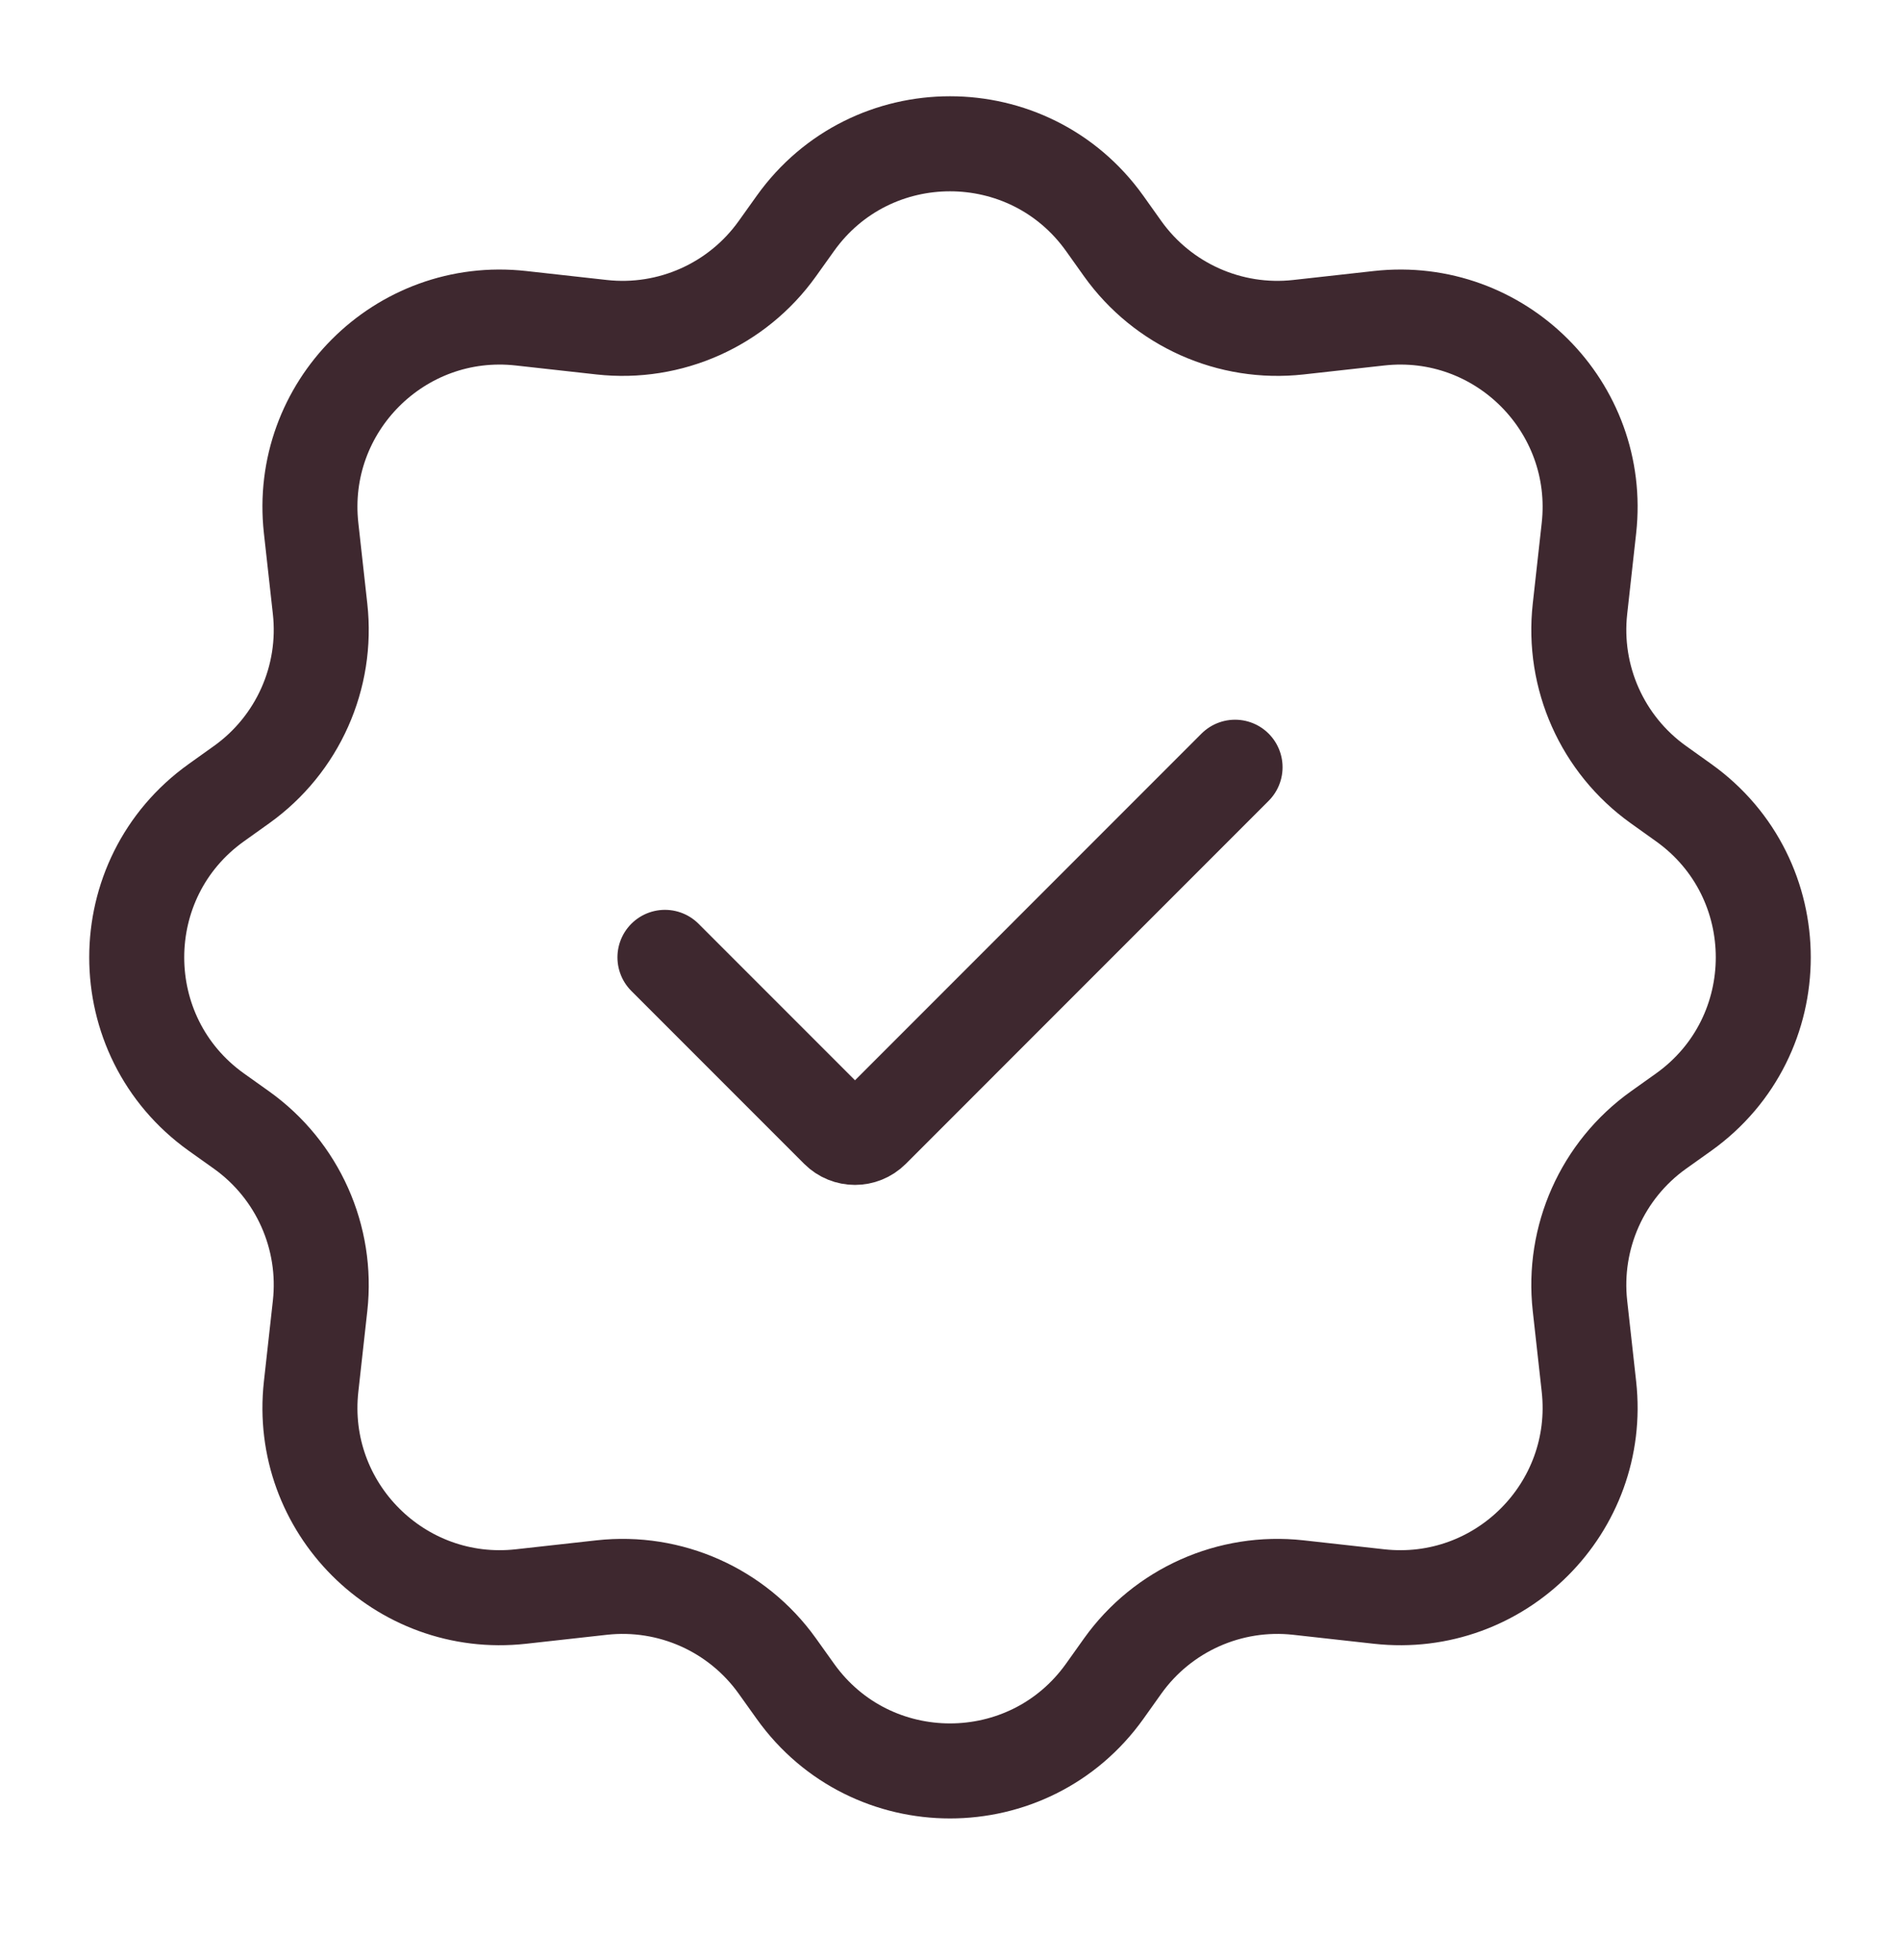
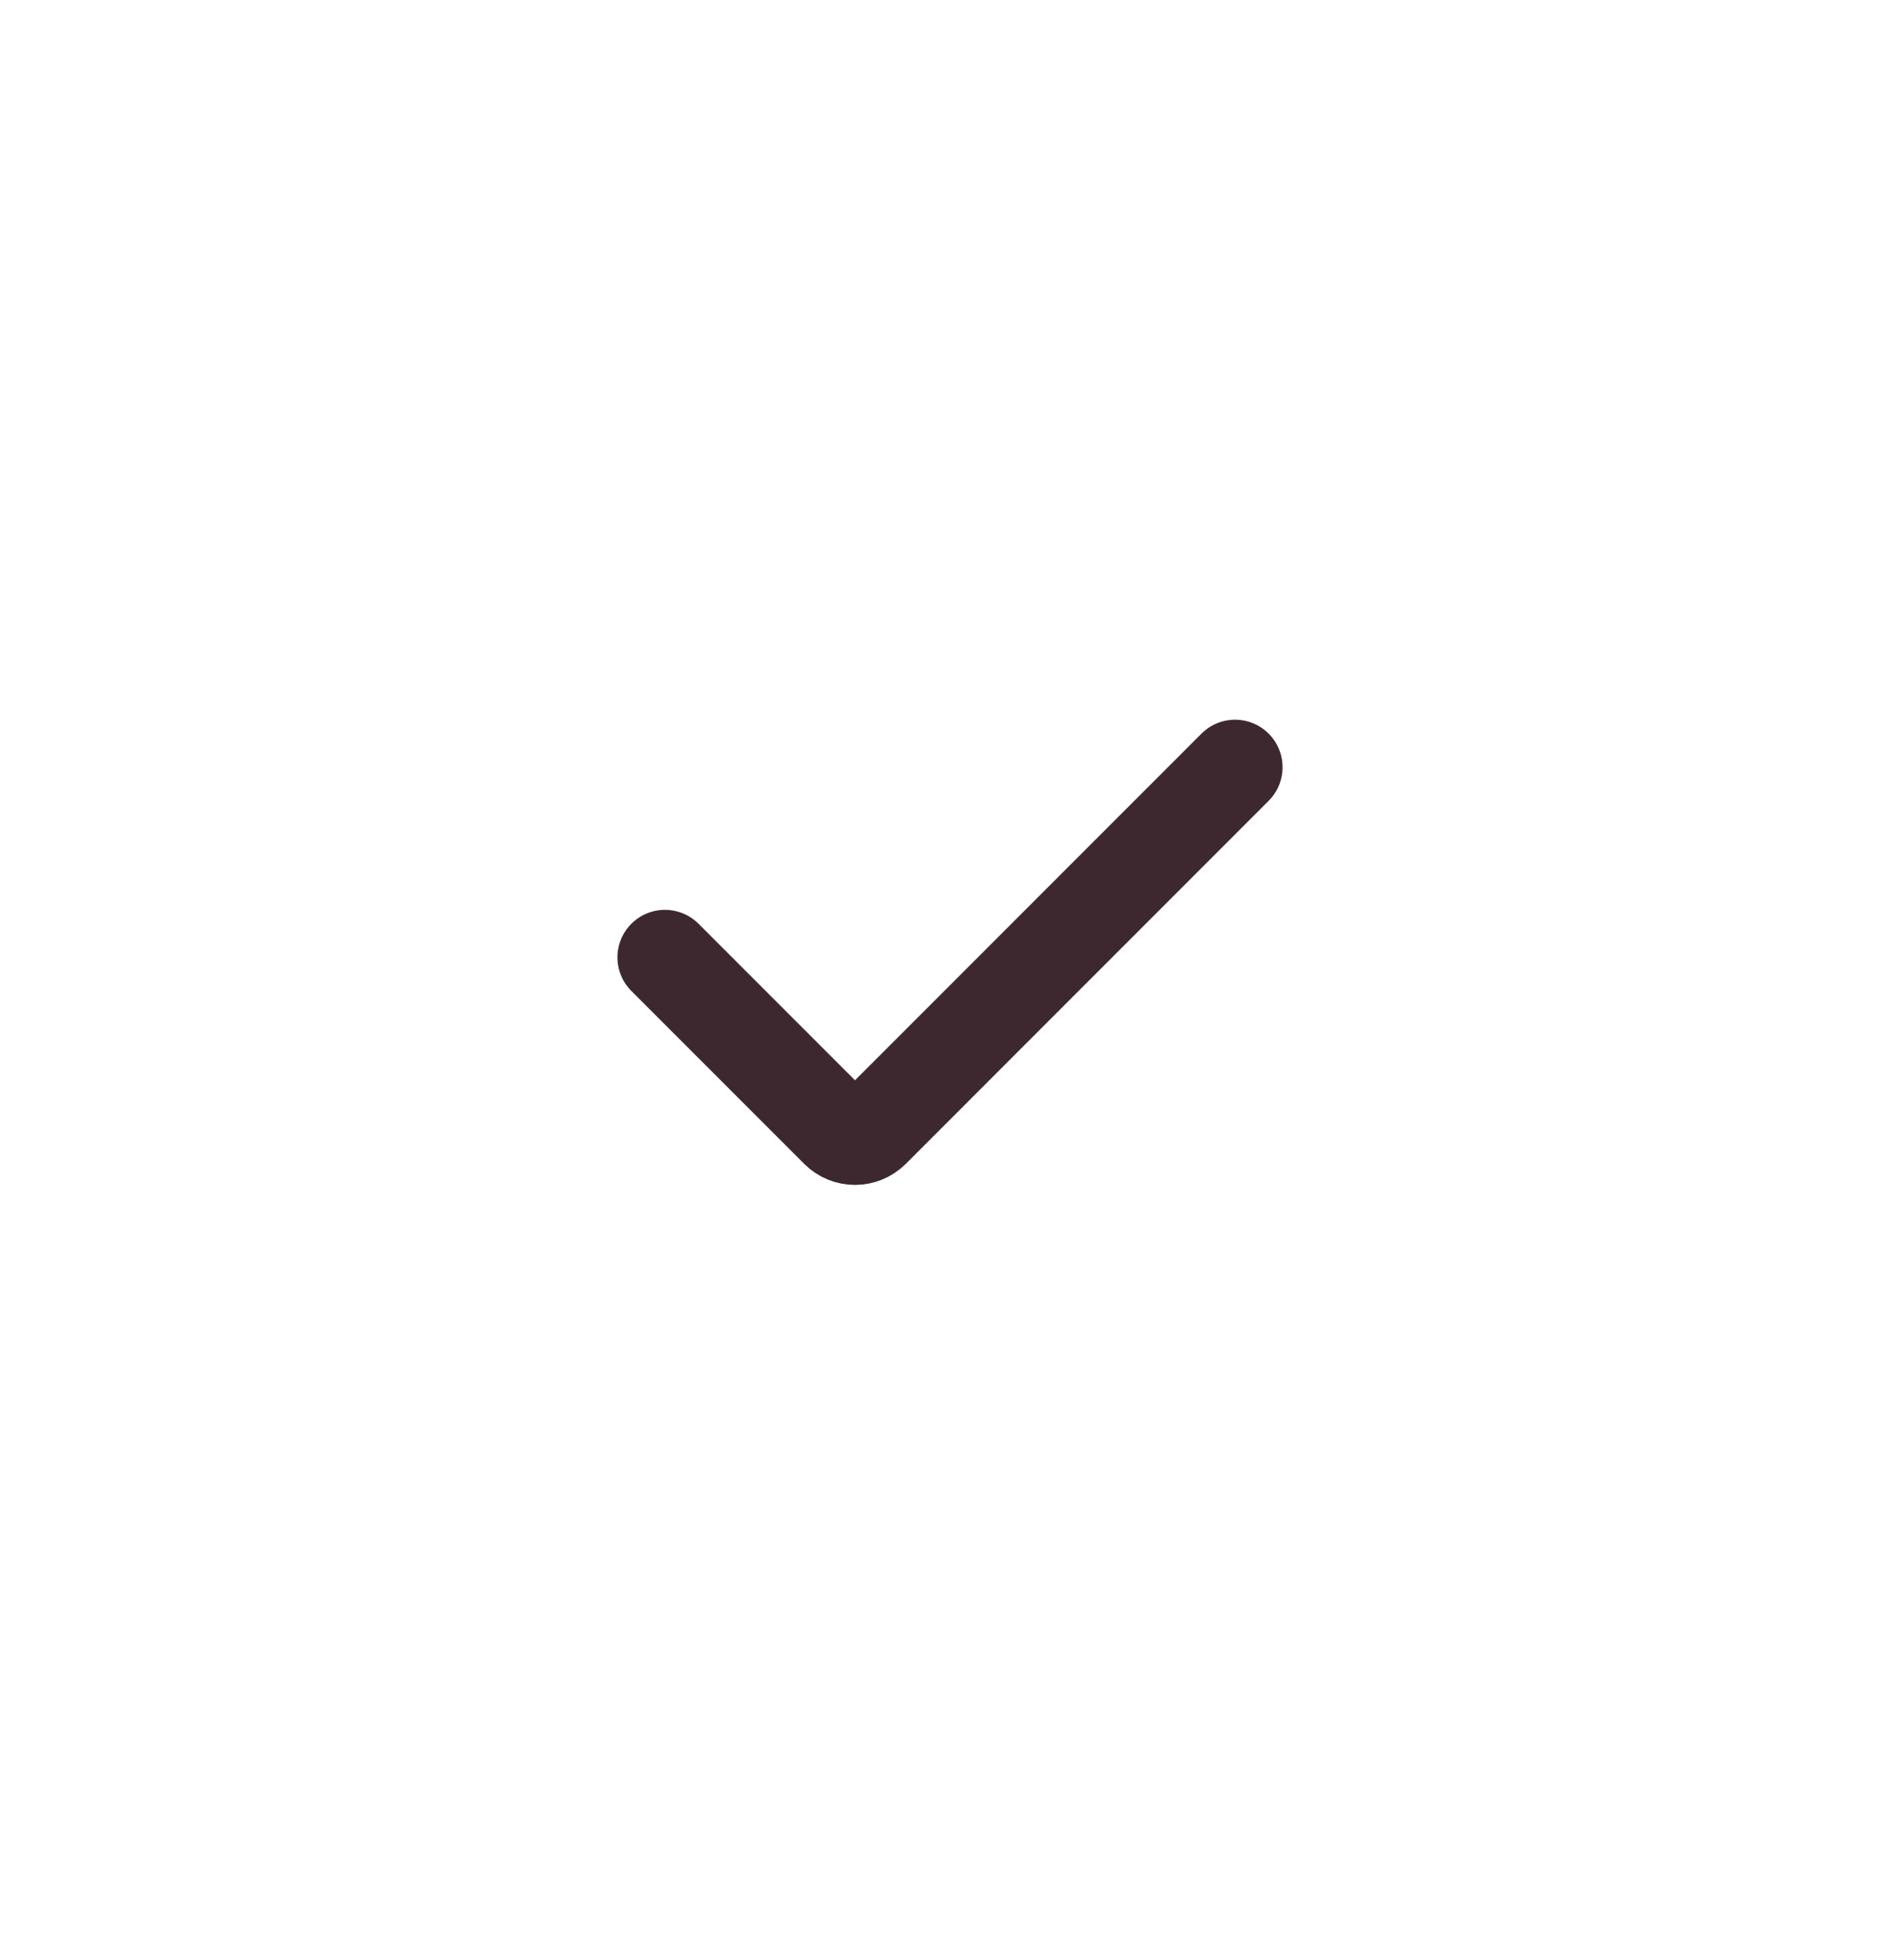
<svg xmlns="http://www.w3.org/2000/svg" fill="none" viewBox="0 0 32 33" height="33" width="32">
-   <path stroke-linejoin="round" stroke-linecap="round" stroke-width="1.6" stroke="#3E282F" d="M18.909 4.188L18.605 3.761C17.328 1.974 14.672 1.974 13.396 3.761L13.091 4.188C12.417 5.131 11.285 5.637 10.133 5.509L8.774 5.358C6.736 5.131 5.013 6.854 5.24 8.892L5.391 10.251C5.519 11.403 5.013 12.535 4.07 13.209L3.643 13.514C1.856 14.79 1.856 17.446 3.643 18.723L4.07 19.027C5.013 19.701 5.519 20.833 5.391 21.985L5.24 23.344C5.013 25.383 6.736 27.105 8.774 26.879L10.133 26.728C11.285 26.6 12.417 27.105 13.091 28.048L13.396 28.475C14.672 30.262 17.328 30.262 18.605 28.475L18.909 28.048C19.583 27.105 20.715 26.6 21.867 26.728L23.226 26.879C25.265 27.105 26.987 25.383 26.761 23.344L26.61 21.985C26.482 20.833 26.987 19.701 27.93 19.027L28.357 18.723C30.144 17.446 30.144 14.79 28.357 13.514L27.93 13.209C26.987 12.535 26.482 11.403 26.61 10.251L26.761 8.892C26.987 6.854 25.265 5.131 23.226 5.358L21.867 5.509C20.715 5.637 19.583 5.131 18.909 4.188Z" />
  <path stroke-linejoin="round" stroke-linecap="round" stroke-width="1.6" stroke="#3E282F" d="M11.199 16.118L14.11 19.029C14.27 19.189 14.529 19.189 14.69 19.029L20.801 12.917" />
</svg>